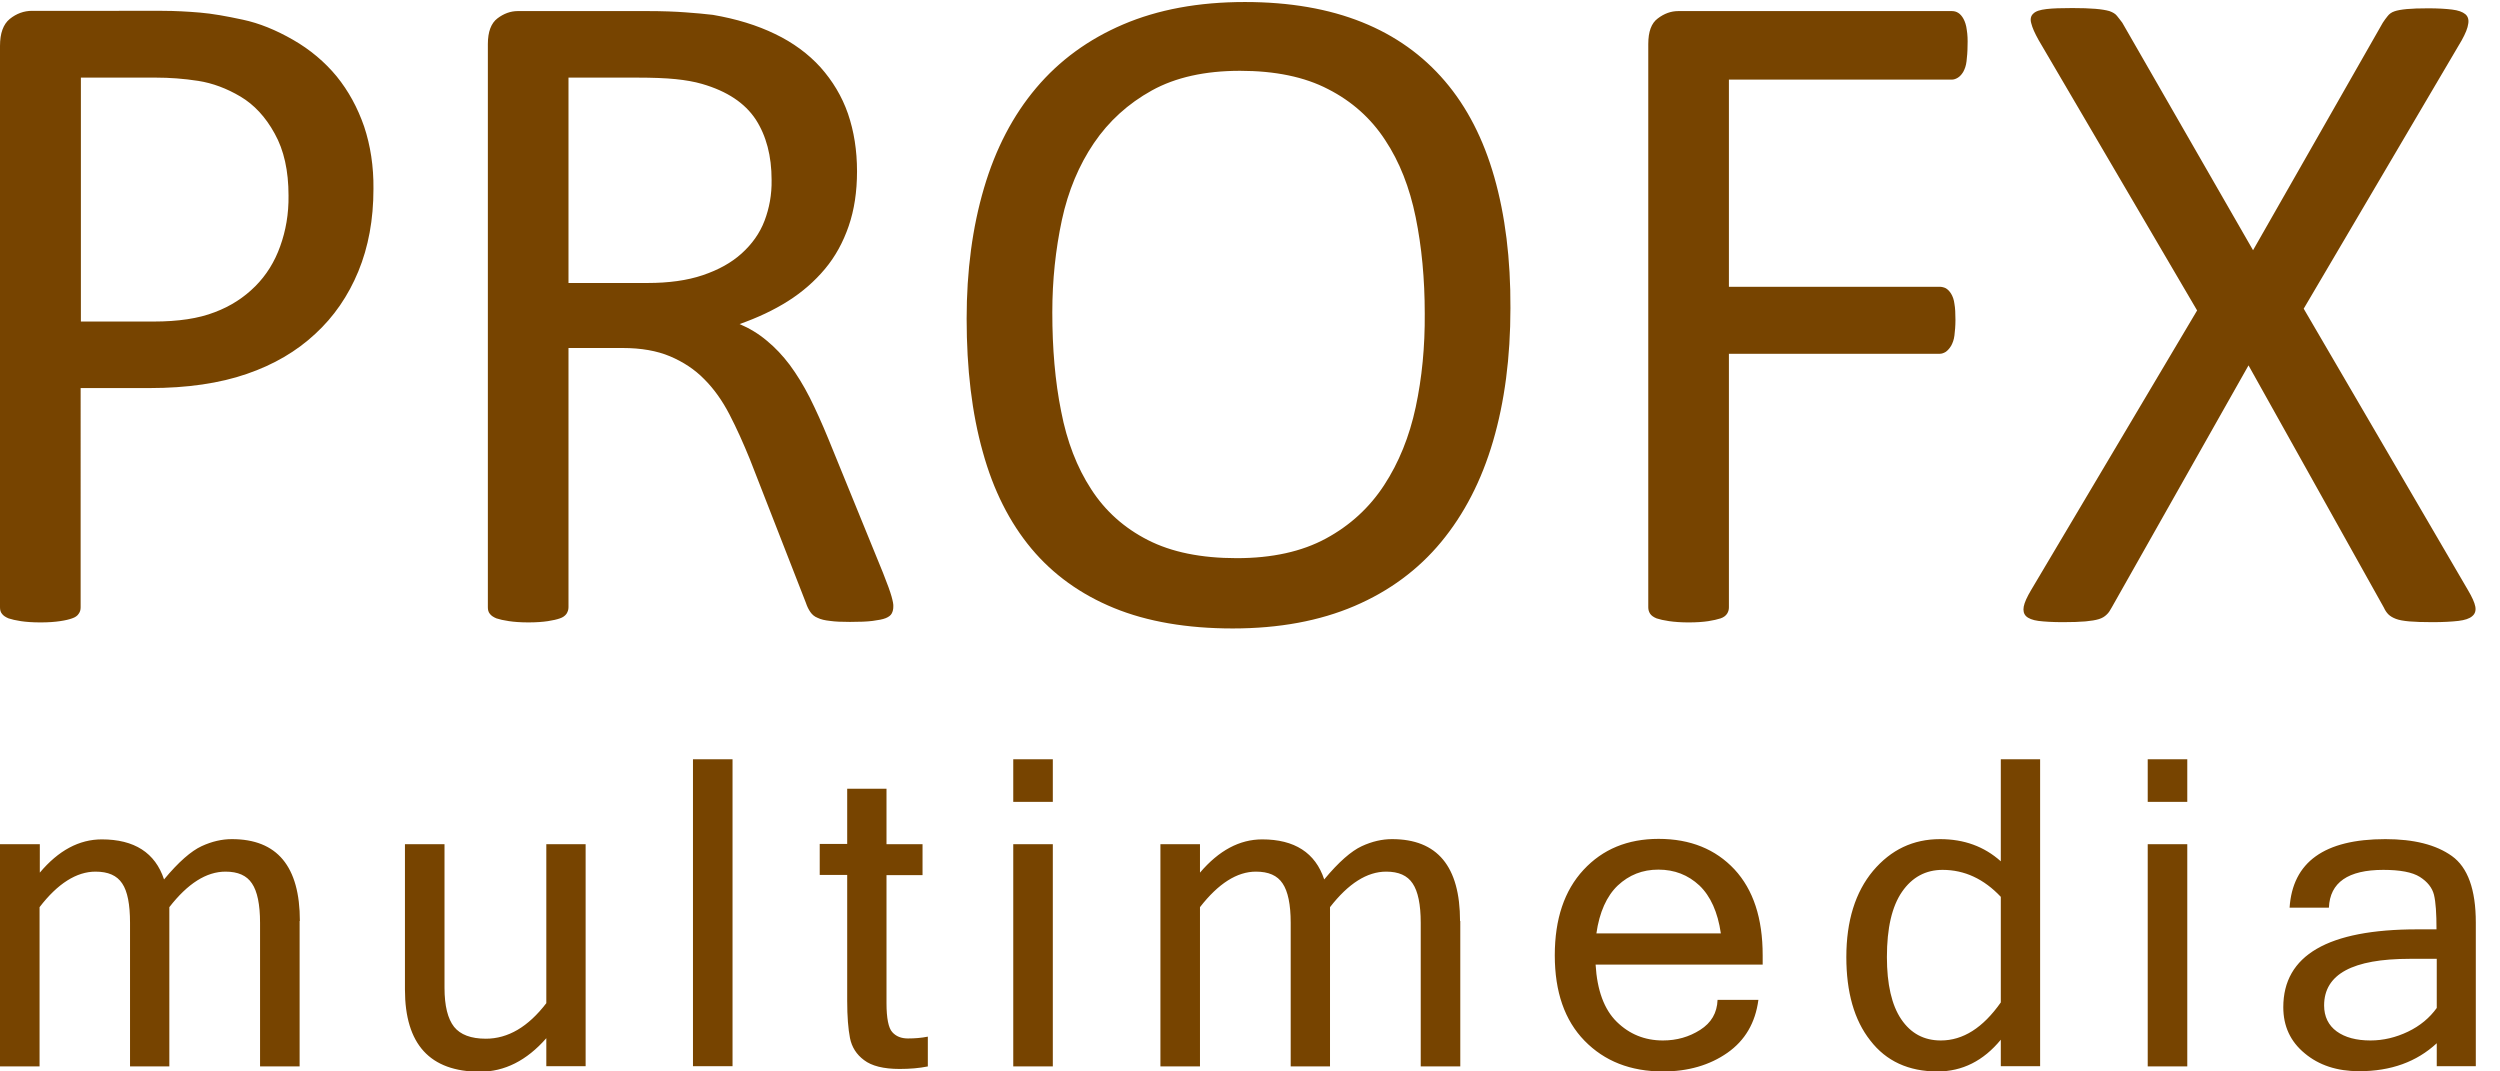
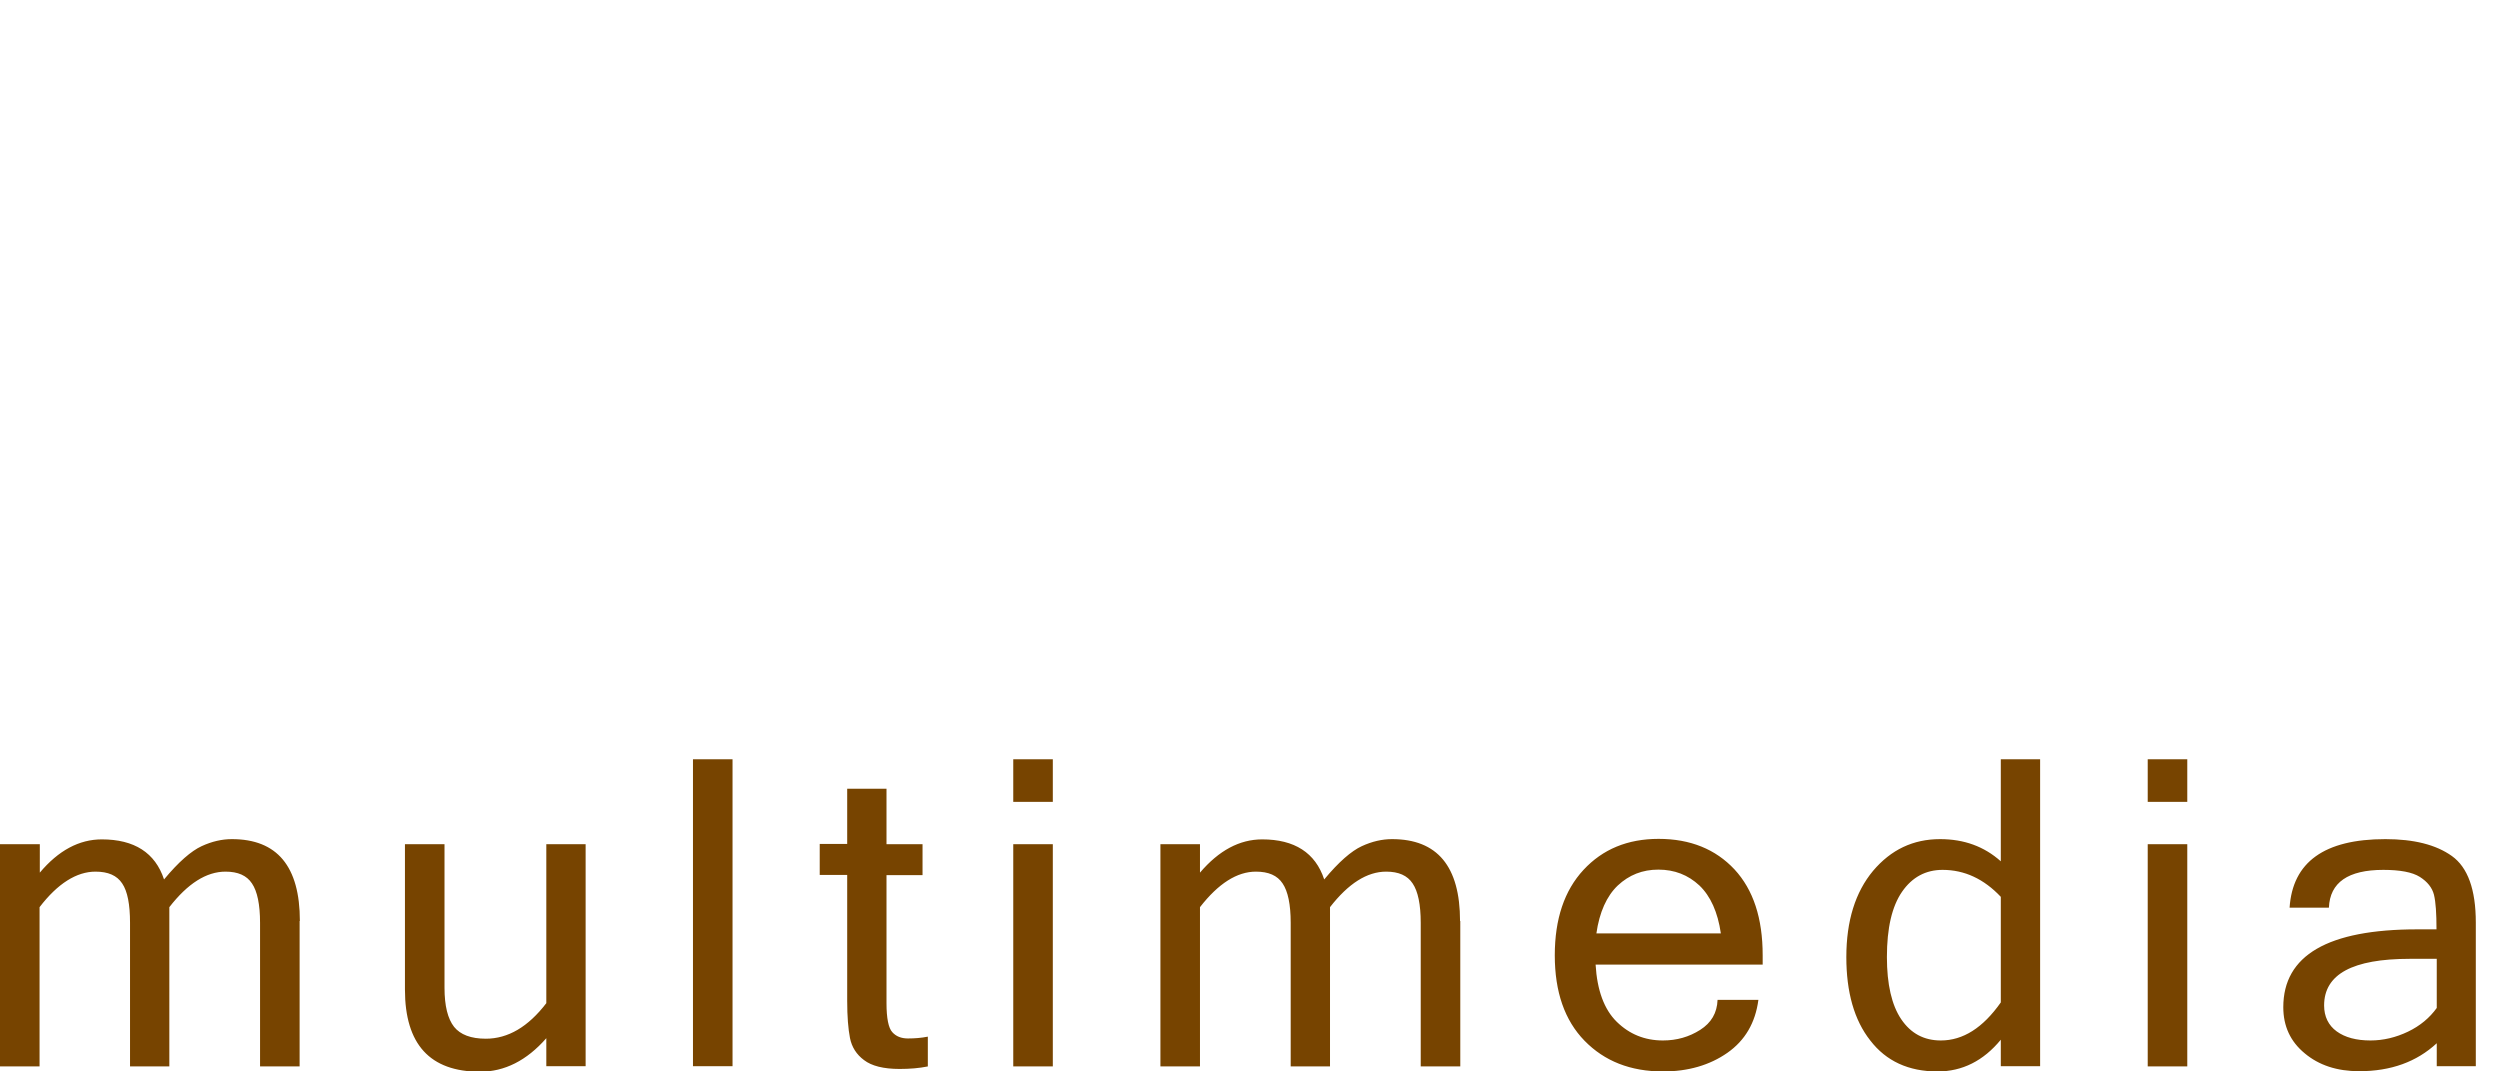
<svg xmlns="http://www.w3.org/2000/svg" xmlns:xlink="http://www.w3.org/1999/xlink" version="1.1" id="Ebene_1" x="0px" y="0px" viewBox="0 0 99.21 42.52" style="enable-background:new 0 0 99.21 42.52;" xml:space="preserve">
  <style type="text/css">
	.Grün_x0020_bogenförmig{fill:url(#SVGID_1_);stroke:#FFFFFF;stroke-width:0.25;stroke-miterlimit:1;}
	.st0{clip-path:url(#SVGID_00000031173267275930372520000015293131699749027735_);fill:#74002;}
	.st1{clip-path:url(#SVGID_00000031173267275930372520000015293131699749027735_);fill:#74002;}
</style>
  <linearGradient id="SVGID_1_" gradientUnits="userSpaceOnUse" x1="-510.235" y1="297.637" x2="-509.528" y2="296.93">
    <stop offset="0" style="stop-color:#249E2E" />
    <stop offset="0.983" style="stop-color:#1C371D" />
  </linearGradient>
  <g>
    <defs>
      <rect id="SVGID_000001522662424059212704800000179782391_" x="0" y="0.08" width="98.25" height="42.44" />
    </defs>
    <clipPath id="SVGID_00000041974742531961351070000017186583629830617_">
      <use xlink:href="#SVGID_000001522662424059200017976451443684382391_" style="overflow:visible;" />
    </clipPath>
-     <path class="st0" style="clip-path:url(#SVGID_00000041974742531961351070000017186583629882130617_);" d="M91.42,12.25   l6.27-10.65c0.15-0.27,0.24-0.49,0.26-0.66c0.03-0.17-0.02-0.3-0.12-0.38c-0.11-0.09-0.28-0.15-0.52-0.18   c-0.24-0.03-0.56-0.05-0.94-0.05c-0.36,0-0.65,0.01-0.86,0.03c-0.21,0.02-0.38,0.05-0.49,0.09c-0.12,0.04-0.21,0.11-0.27,0.19   S94.62,0.8,94.56,0.9l-5.15,9.03L84.22,0.9c-0.08-0.1-0.14-0.19-0.21-0.27c-0.06-0.08-0.16-0.14-0.3-0.19   c-0.14-0.04-0.32-0.07-0.56-0.09c-0.24-0.02-0.54-0.03-0.91-0.03c-0.44,0-0.78,0.01-1.03,0.04c-0.25,0.03-0.42,0.08-0.52,0.18   c-0.1,0.09-0.13,0.22-0.08,0.39c0.04,0.17,0.14,0.39,0.29,0.66l6.29,10.73l-6.59,11.1c-0.16,0.27-0.26,0.49-0.29,0.65   c-0.03,0.16,0,0.29,0.09,0.38c0.09,0.09,0.26,0.16,0.49,0.19c0.24,0.03,0.56,0.05,0.97,0.05c0.37,0,0.67-0.01,0.9-0.03   c0.22-0.02,0.4-0.05,0.53-0.09c0.13-0.04,0.23-0.1,0.31-0.18c0.08-0.07,0.14-0.17,0.2-0.28l5.43-9.61l5.37,9.61   c0.05,0.11,0.11,0.2,0.18,0.27c0.07,0.07,0.17,0.13,0.3,0.18c0.13,0.05,0.31,0.08,0.53,0.1c0.22,0.02,0.54,0.03,0.93,0.03   c0.42,0,0.76-0.02,1.02-0.05c0.25-0.03,0.44-0.09,0.55-0.19c0.11-0.09,0.15-0.22,0.12-0.38c-0.03-0.16-0.13-0.38-0.29-0.65   L91.42,12.25z M78.05,1.19c-0.02-0.18-0.07-0.33-0.13-0.44c-0.06-0.11-0.13-0.19-0.21-0.24c-0.08-0.05-0.16-0.07-0.25-0.07H66.6   c-0.29,0-0.56,0.1-0.81,0.29c-0.26,0.19-0.38,0.53-0.38,1.02v22.35c0,0.09,0.02,0.17,0.07,0.25c0.05,0.08,0.14,0.14,0.26,0.19   c0.12,0.04,0.29,0.08,0.5,0.11c0.21,0.03,0.47,0.05,0.77,0.05c0.32,0,0.58-0.02,0.78-0.05c0.2-0.03,0.36-0.07,0.49-0.11   c0.12-0.04,0.21-0.11,0.26-0.19c0.05-0.08,0.07-0.16,0.07-0.25V14.04h8.36c0.09,0,0.17-0.03,0.25-0.08   c0.08-0.06,0.15-0.14,0.21-0.24c0.06-0.11,0.11-0.24,0.13-0.41c0.02-0.17,0.04-0.37,0.04-0.61c0-0.26-0.01-0.48-0.04-0.64   c-0.02-0.17-0.07-0.3-0.13-0.4c-0.06-0.1-0.13-0.17-0.21-0.22c-0.08-0.04-0.17-0.06-0.25-0.06h-8.36V3.16h8.84   c0.09,0,0.17-0.03,0.25-0.08c0.08-0.05,0.15-0.13,0.21-0.23c0.06-0.11,0.11-0.24,0.13-0.42c0.02-0.17,0.04-0.38,0.04-0.62   C78.09,1.58,78.08,1.37,78.05,1.19" />
-     <path class="st1" style="clip-path:url(#SVGID_00000041974742531961351070000017186583629882130617_);" d="M56.18,16.16   c-0.25,1.17-0.67,2.2-1.25,3.09c-0.58,0.89-1.35,1.6-2.31,2.12c-0.96,0.52-2.14,0.78-3.54,0.78c-1.42,0-2.59-0.24-3.53-0.72   c-0.94-0.48-1.69-1.15-2.25-2.02c-0.56-0.86-0.96-1.89-1.19-3.09c-0.24-1.19-0.35-2.5-0.35-3.92c0-1.28,0.13-2.5,0.38-3.67   c0.25-1.16,0.68-2.18,1.27-3.05c0.59-0.87,1.36-1.57,2.3-2.09c0.94-0.52,2.11-0.78,3.5-0.78c1.39,0,2.56,0.24,3.5,0.73   c0.94,0.48,1.7,1.16,2.26,2.02c0.57,0.86,0.97,1.88,1.21,3.06c0.24,1.18,0.36,2.45,0.36,3.82C56.55,13.76,56.43,14.99,56.18,16.16    M59.3,7.03c-0.43-1.51-1.08-2.78-1.96-3.81c-0.88-1.03-1.97-1.81-3.29-2.34c-1.32-0.53-2.87-0.8-4.65-0.8   c-1.84,0-3.45,0.3-4.83,0.89c-1.38,0.59-2.53,1.43-3.45,2.52c-0.92,1.09-1.61,2.41-2.07,3.97c-0.46,1.56-0.69,3.28-0.69,5.19   c0,1.99,0.21,3.75,0.64,5.28c0.42,1.53,1.07,2.81,1.93,3.84c0.86,1.03,1.96,1.82,3.28,2.36c1.32,0.54,2.9,0.81,4.71,0.81   c1.84,0,3.45-0.3,4.83-0.89c1.38-0.59,2.53-1.44,3.44-2.54c0.91-1.1,1.6-2.43,2.06-4c0.46-1.57,0.69-3.33,0.69-5.28   C59.95,10.27,59.73,8.54,59.3,7.03 M30.34,8.76c-0.19,0.5-0.5,0.93-0.91,1.3c-0.41,0.37-0.92,0.65-1.54,0.86   c-0.62,0.21-1.35,0.31-2.19,0.31h-3.14V3.08h2.71c0.63,0,1.15,0.02,1.54,0.06c0.39,0.04,0.74,0.1,1.05,0.19   c1,0.29,1.7,0.76,2.13,1.41c0.42,0.65,0.63,1.45,0.63,2.4C30.63,7.72,30.53,8.26,30.34,8.76 M35.38,23.67   c-0.05-0.18-0.16-0.49-0.34-0.94l-2.17-5.32c-0.25-0.61-0.5-1.16-0.74-1.64c-0.25-0.49-0.51-0.91-0.79-1.29   c-0.28-0.37-0.58-0.69-0.91-0.96c-0.32-0.27-0.68-0.49-1.08-0.66c0.71-0.25,1.35-0.55,1.92-0.91c0.57-0.36,1.06-0.79,1.47-1.28   c0.41-0.49,0.72-1.06,0.94-1.7c0.22-0.64,0.33-1.36,0.33-2.17c0-0.83-0.12-1.59-0.36-2.29c-0.24-0.69-0.61-1.3-1.09-1.84   c-0.48-0.53-1.09-0.98-1.8-1.32c-0.72-0.35-1.54-0.6-2.47-0.76c-0.32-0.04-0.69-0.07-1.09-0.1c-0.4-0.03-0.91-0.05-1.52-0.05h-5.13   c-0.29,0-0.56,0.1-0.81,0.29c-0.25,0.19-0.38,0.53-0.38,1.02v22.35c0,0.1,0.02,0.19,0.08,0.26c0.05,0.07,0.14,0.13,0.26,0.18   c0.12,0.04,0.29,0.08,0.5,0.11c0.2,0.03,0.46,0.05,0.77,0.05c0.31,0,0.57-0.02,0.77-0.05c0.2-0.03,0.37-0.07,0.48-0.11   c0.12-0.04,0.2-0.1,0.26-0.18c0.05-0.08,0.08-0.16,0.08-0.26V13.81h2.15c0.73,0,1.36,0.11,1.88,0.33c0.52,0.22,0.98,0.52,1.36,0.91   c0.39,0.39,0.72,0.86,1,1.4c0.28,0.54,0.55,1.14,0.81,1.78l2.22,5.69c0.05,0.15,0.11,0.27,0.18,0.37c0.07,0.1,0.16,0.18,0.29,0.23   c0.12,0.06,0.29,0.1,0.49,0.12c0.2,0.03,0.47,0.04,0.79,0.04c0.37,0,0.67-0.01,0.9-0.04c0.22-0.03,0.4-0.06,0.52-0.11   c0.12-0.05,0.2-0.11,0.24-0.19c0.04-0.08,0.06-0.16,0.06-0.26C35.46,23.99,35.43,23.85,35.38,23.67 M11.12,9.77   c-0.22,0.62-0.55,1.15-0.99,1.59c-0.44,0.44-0.97,0.79-1.61,1.03c-0.64,0.25-1.45,0.37-2.42,0.37H3.21V3.08h2.97   c0.55,0,1.11,0.04,1.69,0.13C8.44,3.3,9,3.51,9.54,3.83c0.54,0.32,1,0.81,1.36,1.47c0.37,0.66,0.55,1.48,0.55,2.46   C11.46,8.49,11.34,9.16,11.12,9.77 M14.45,5.02c-0.26-0.75-0.62-1.41-1.09-1.99c-0.47-0.57-1.05-1.06-1.73-1.45   c-0.68-0.39-1.34-0.66-2-0.8C8.98,0.64,8.42,0.54,7.94,0.5c-0.48-0.04-0.98-0.07-1.5-0.07H1.27c-0.32,0-0.62,0.11-0.88,0.32   C0.13,0.96,0,1.32,0,1.82v22.28c0,0.1,0.02,0.19,0.08,0.26c0.05,0.07,0.14,0.13,0.26,0.18c0.12,0.04,0.29,0.08,0.49,0.11   c0.2,0.03,0.46,0.05,0.78,0.05c0.31,0,0.57-0.02,0.77-0.05c0.21-0.03,0.37-0.07,0.48-0.11c0.12-0.04,0.21-0.1,0.26-0.18   c0.06-0.08,0.08-0.16,0.08-0.26V15.4h2.74c1.49,0,2.78-0.19,3.85-0.56c1.08-0.37,1.98-0.9,2.72-1.59c0.74-0.68,1.31-1.51,1.71-2.48   c0.4-0.97,0.6-2.06,0.6-3.27C14.83,6.6,14.7,5.77,14.45,5.02" />
    <path class="st1" style="clip-path:url(#SVGID_00000041974742531961351070000017186583629882130617_);" d="M96.69,42.31h1.56v-5.7   c0-1.31-0.32-2.19-0.95-2.64c-0.63-0.45-1.51-0.67-2.64-0.67c-2.42,0-3.68,0.91-3.8,2.72h1.56c0.04-1,0.76-1.5,2.16-1.5   c0.66,0,1.15,0.09,1.45,0.28c0.3,0.19,0.49,0.43,0.56,0.71c0.07,0.29,0.1,0.74,0.1,1.37h-0.76c-3.55,0-5.32,1.03-5.32,3.09   c0,0.75,0.28,1.36,0.85,1.83c0.56,0.47,1.28,0.71,2.16,0.71c1.26,0,2.28-0.37,3.08-1.11V42.31z M95.56,40.94   c-0.48,0.23-0.98,0.35-1.49,0.35c-0.56,0-1.01-0.12-1.34-0.36c-0.33-0.24-0.5-0.59-0.5-1.03c0-1.24,1.13-1.85,3.4-1.85h1.07v1.95   C96.42,40.39,96.04,40.71,95.56,40.94 M86.8,30.13h-1.57v1.69h1.57V30.13z M86.8,33.5h-1.57v8.82h1.57V33.5z M79.4,42.31h1.56   V30.13H79.4v4.05c-0.66-0.59-1.46-0.88-2.41-0.88c-1.07,0-1.95,0.42-2.66,1.26c-0.7,0.84-1.06,1.98-1.06,3.42   c0,1.39,0.31,2.5,0.95,3.31c0.63,0.82,1.52,1.23,2.67,1.23c0.98,0,1.82-0.42,2.51-1.26V42.31z M77.02,41.29   c-0.67,0-1.19-0.28-1.57-0.84c-0.38-0.56-0.57-1.39-0.57-2.47c0-1.15,0.2-2.01,0.6-2.59c0.4-0.58,0.94-0.87,1.61-0.87   c0.87,0,1.64,0.36,2.31,1.07v4.19C78.69,40.79,77.9,41.29,77.02,41.29 M63.35,37.05c0.12-0.85,0.41-1.49,0.85-1.91   c0.45-0.42,0.98-0.63,1.61-0.63c0.64,0,1.18,0.21,1.63,0.63c0.44,0.42,0.73,1.06,0.85,1.9H63.35z M68.55,41.78   c0.7-0.49,1.11-1.19,1.23-2.1h-1.62c-0.02,0.52-0.25,0.91-0.69,1.19c-0.44,0.28-0.93,0.42-1.48,0.42c-0.72,0-1.33-0.25-1.83-0.74   c-0.5-0.49-0.78-1.25-0.84-2.27h6.63v-0.37c0-1.47-0.37-2.6-1.12-3.41c-0.75-0.8-1.75-1.21-3.01-1.21c-1.23,0-2.22,0.41-2.98,1.23   c-0.76,0.82-1.14,1.95-1.14,3.39c0,1.45,0.39,2.58,1.18,3.39c0.79,0.81,1.82,1.22,3.12,1.22C66.99,42.52,67.85,42.27,68.55,41.78    M57.94,36.55c0-2.17-0.9-3.25-2.7-3.25c-0.39,0-0.79,0.09-1.2,0.28c-0.41,0.19-0.91,0.62-1.49,1.32   c-0.35-1.06-1.18-1.59-2.46-1.59c-0.9,0-1.72,0.44-2.47,1.32V33.5h-1.57v8.82h1.57V36c0.73-0.94,1.47-1.41,2.22-1.41   c0.5,0,0.85,0.15,1.06,0.47c0.21,0.31,0.32,0.83,0.32,1.56v5.7h1.56V36c0.73-0.94,1.47-1.41,2.23-1.41c0.49,0,0.84,0.15,1.05,0.47   c0.21,0.31,0.32,0.83,0.32,1.56v5.7h1.57V36.55z M41.78,30.13h-1.57v1.69h1.57V30.13z M41.78,33.5h-1.57v8.82h1.57V33.5z    M36.81,41.14c-0.25,0.05-0.51,0.07-0.78,0.07c-0.26,0-0.47-0.08-0.62-0.25c-0.15-0.16-0.23-0.55-0.23-1.15v-5.08h1.43V33.5h-1.43   V31.3h-1.56v2.19h-1.09v1.23h1.09v5c0,0.62,0.04,1.11,0.11,1.47c0.07,0.36,0.26,0.66,0.56,0.88c0.3,0.23,0.77,0.35,1.41,0.35   c0.4,0,0.78-0.03,1.12-0.1V41.14z M29.07,30.13h-1.57v12.18h1.57V30.13z M21.68,42.31h1.56V33.5h-1.56v6.31   c-0.72,0.94-1.52,1.41-2.4,1.41c-0.59,0-1.01-0.16-1.26-0.47c-0.25-0.32-0.38-0.83-0.38-1.55v-5.7h-1.57v5.77   c0,2.17,0.99,3.26,2.98,3.26c0.97,0,1.85-0.44,2.63-1.33V42.31z M11.9,36.55c0-2.17-0.9-3.25-2.7-3.25c-0.39,0-0.79,0.09-1.2,0.28   c-0.41,0.19-0.91,0.62-1.49,1.32c-0.35-1.06-1.18-1.59-2.47-1.59c-0.9,0-1.72,0.44-2.46,1.32V33.5H0v8.82h1.57V36   c0.72-0.94,1.47-1.41,2.22-1.41c0.5,0,0.85,0.15,1.06,0.47c0.21,0.31,0.31,0.83,0.31,1.56v5.7h1.56V36   c0.73-0.94,1.47-1.41,2.23-1.41c0.49,0,0.84,0.15,1.05,0.47c0.21,0.31,0.32,0.83,0.32,1.56v5.7h1.57V36.55z" />
  </g>
  <g>
</g>
  <g>
</g>
  <g>
</g>
  <g>
</g>
  <g>
</g>
  <g>
</g>
</svg>